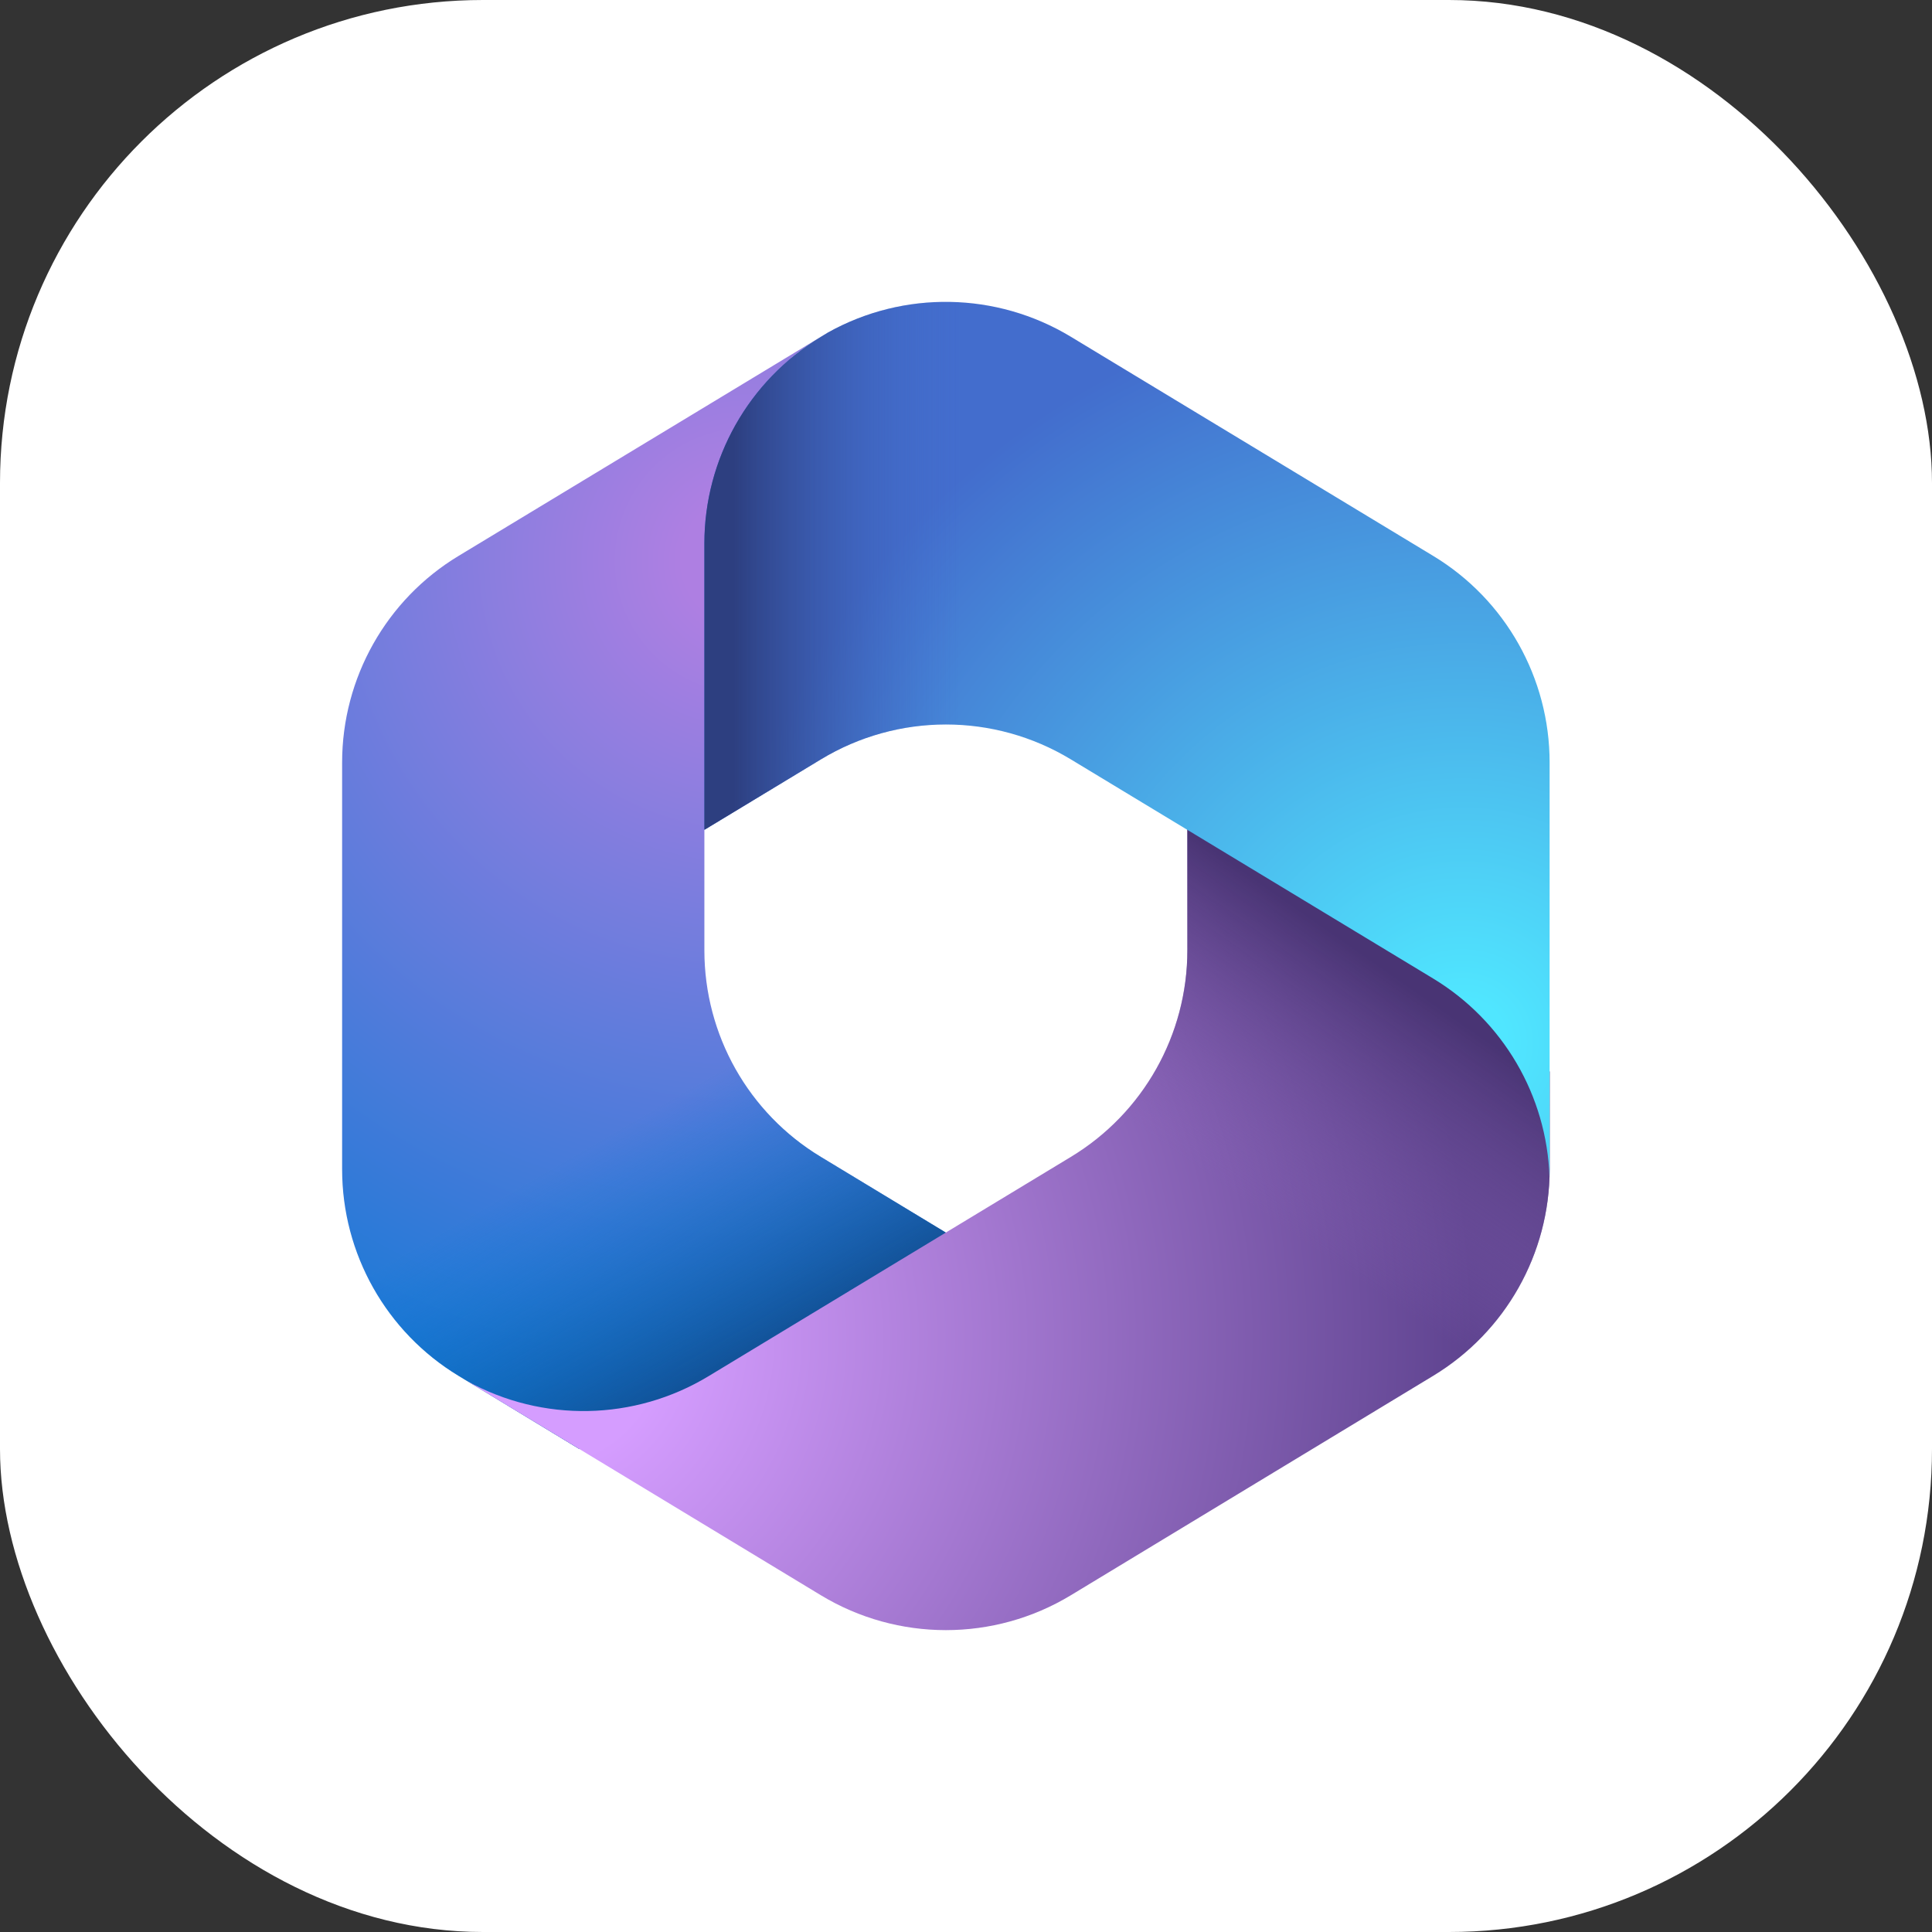
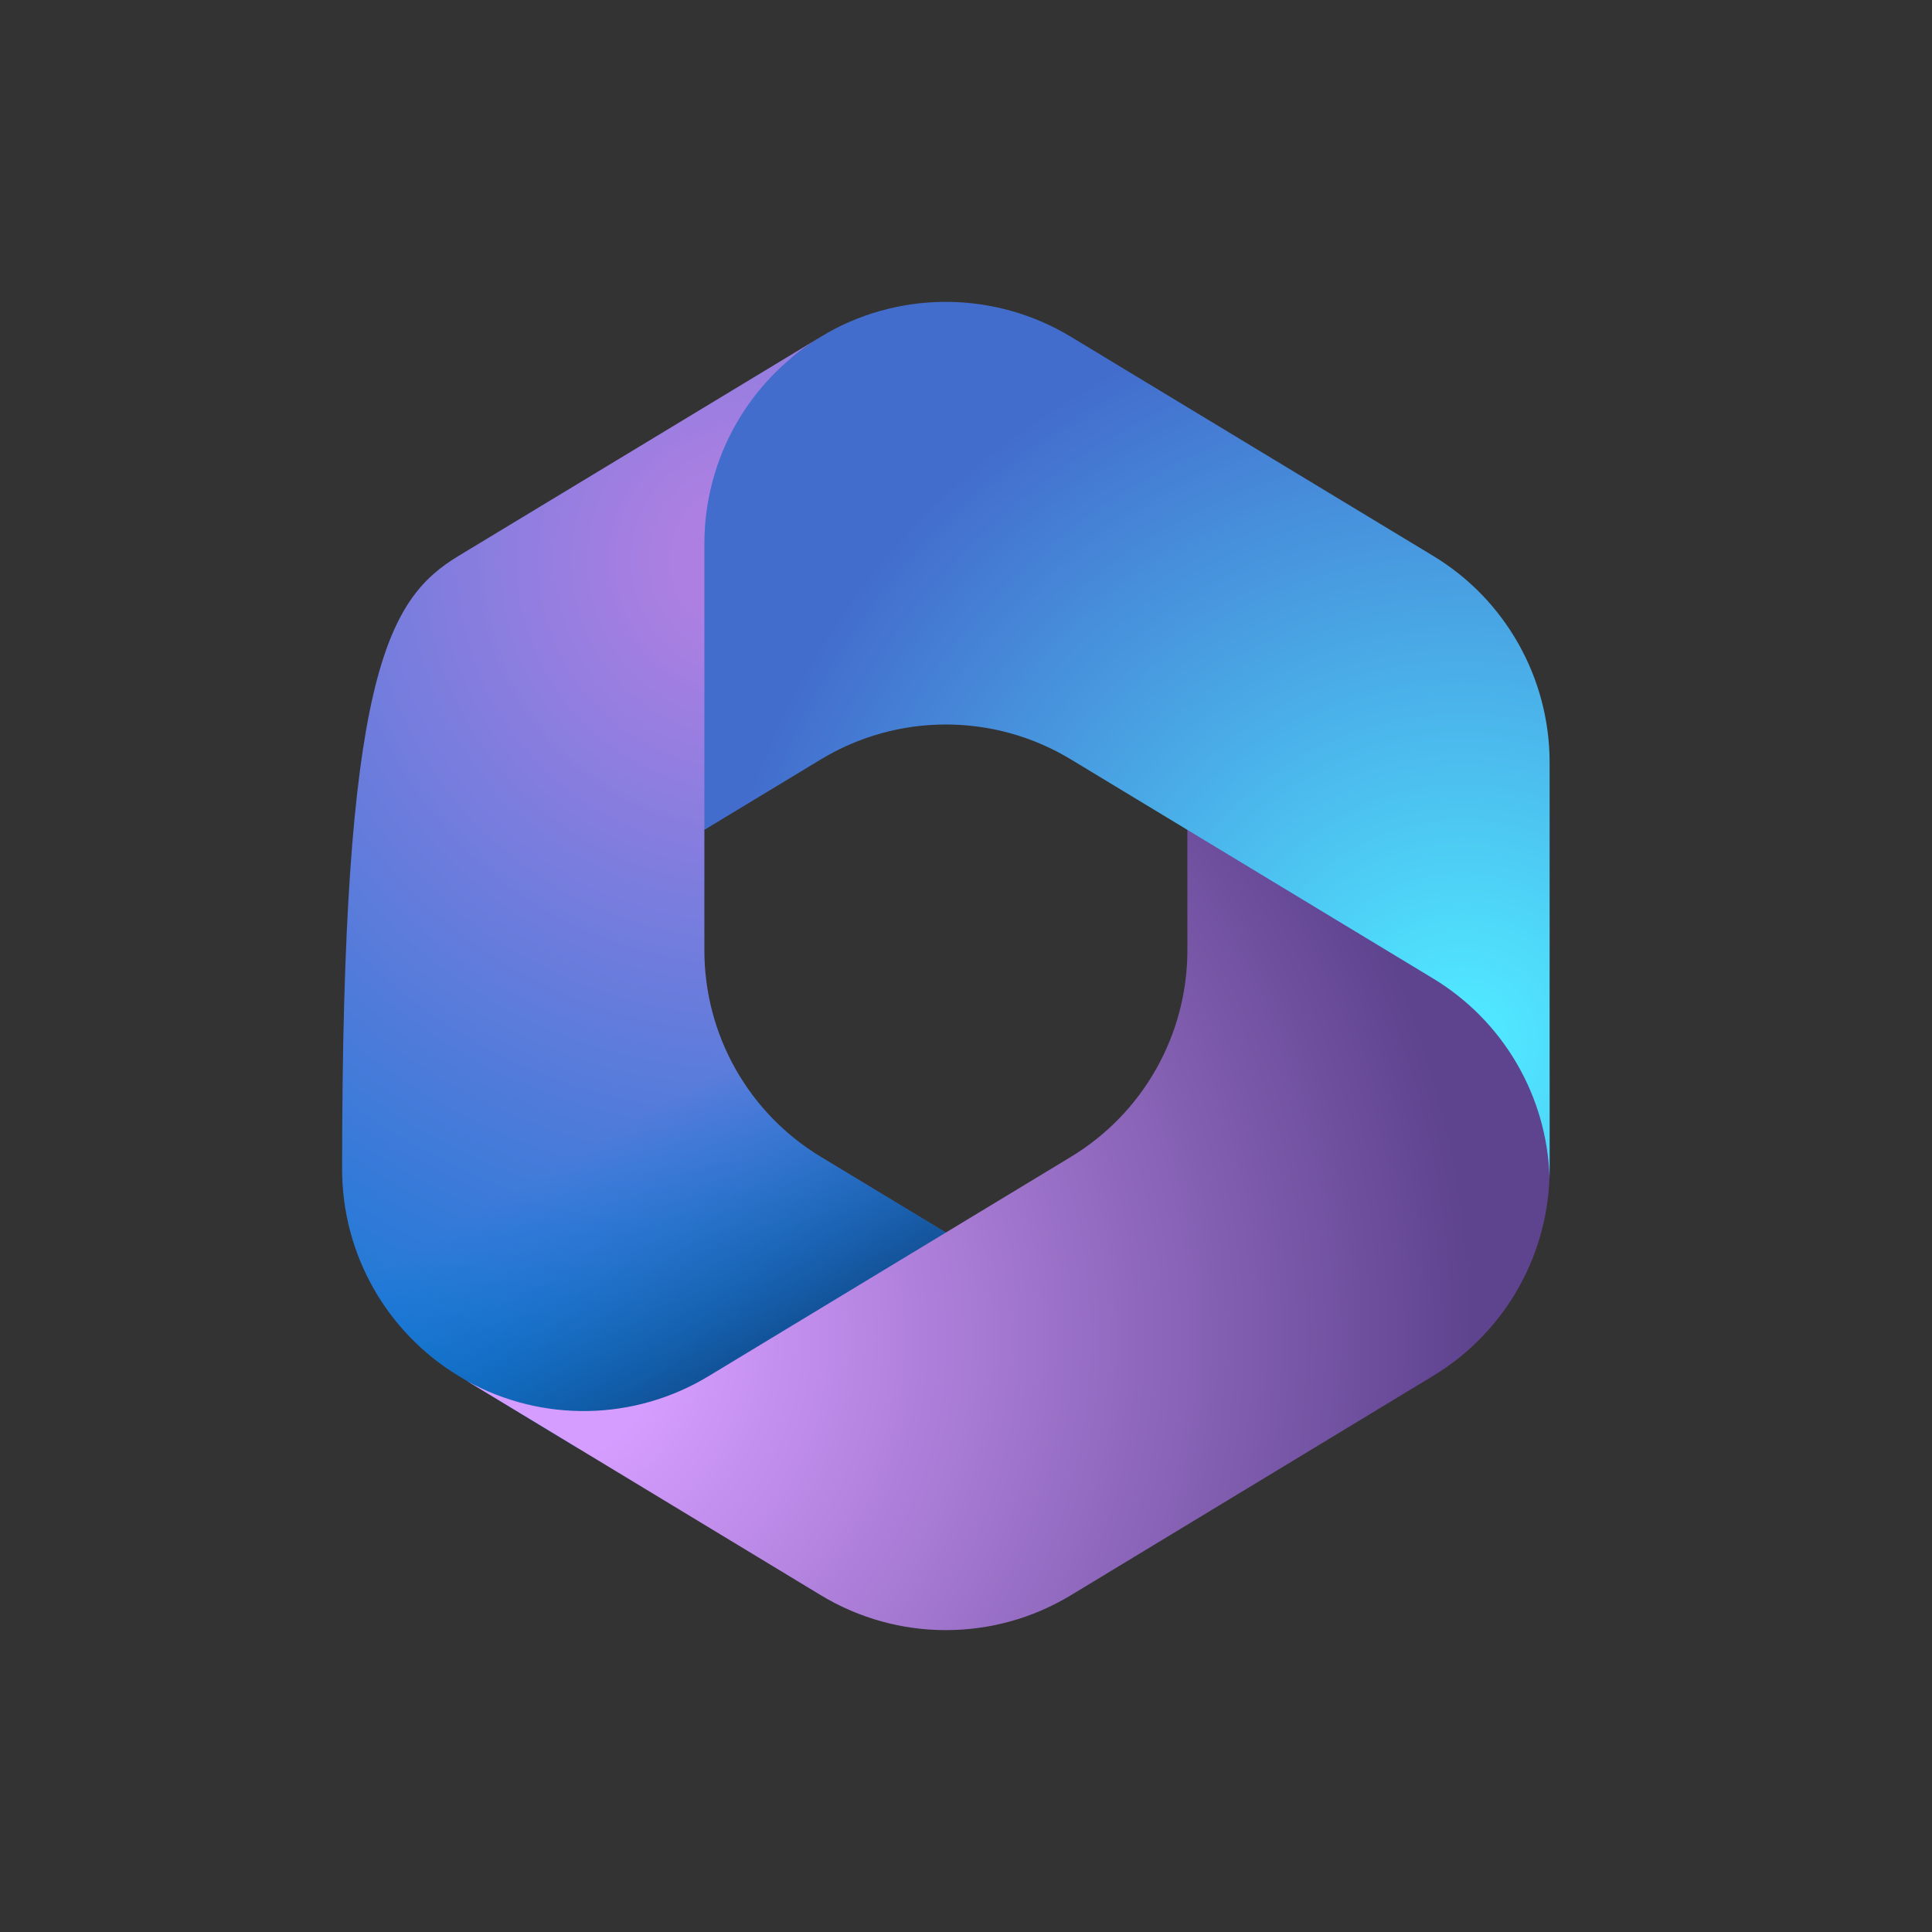
<svg xmlns="http://www.w3.org/2000/svg" width="150" height="150" viewBox="0 0 150 150" fill="none">
  <rect x="0" y="0" width="150" height="150" fill="#333333" stroke="none" />
-   <rect width="150" height="150" rx="37.5" fill="white" />
  <g clip-path="url(#clip0_5_796)">
-     <path d="M64.258 25.835L63.73 26.157C62.9 26.665 62.109 27.231 61.367 27.847L62.891 26.782H75.781L78.125 44.526L66.406 56.245L54.688 64.39V73.784C54.688 80.347 58.115 86.431 63.73 89.819L76.064 97.29L50 112.495H44.971L35.605 106.821C29.99 103.423 26.562 97.349 26.562 90.786V59.204C26.562 52.642 29.99 46.548 35.605 43.159L63.73 26.148C63.906 26.037 64.082 25.933 64.258 25.835Z" fill="url(#paint0_radial_5_796)" />
+     <path d="M64.258 25.835L63.73 26.157C62.9 26.665 62.109 27.231 61.367 27.847L62.891 26.782H75.781L78.125 44.526L66.406 56.245L54.688 64.39V73.784C54.688 80.347 58.115 86.431 63.73 89.819L76.064 97.29L50 112.495H44.971L35.605 106.821C29.99 103.423 26.562 97.349 26.562 90.786C26.562 52.642 29.99 46.548 35.605 43.159L63.73 26.148C63.906 26.037 64.082 25.933 64.258 25.835Z" fill="url(#paint0_radial_5_796)" />
    <path d="M64.258 25.835L63.73 26.157C62.9 26.665 62.109 27.231 61.367 27.847L62.891 26.782H75.781L78.125 44.526L66.406 56.245L54.688 64.39V73.784C54.688 80.347 58.115 86.431 63.73 89.819L76.064 97.29L50 112.495H44.971L35.605 106.821C29.99 103.423 26.562 97.349 26.562 90.786V59.204C26.562 52.642 29.99 46.548 35.605 43.159L63.73 26.148C63.906 26.037 64.082 25.933 64.258 25.835Z" fill="url(#paint1_linear_5_796)" />
    <path d="M117.969 79.683L120.313 83.198V90.786C120.313 97.339 116.885 103.423 111.27 106.821L83.144 123.853C77.178 127.466 69.697 127.466 63.73 123.853L36.26 107.222C42.109 110.454 49.268 110.327 55.02 106.841L83.144 89.819C88.76 86.421 92.188 80.337 92.188 73.774V63.276L117.969 79.683Z" fill="url(#paint2_radial_5_796)" />
-     <path d="M117.969 79.683L120.313 83.198V90.786C120.313 97.339 116.885 103.423 111.27 106.821L83.144 123.853C77.178 127.466 69.697 127.466 63.73 123.853L36.26 107.222C42.109 110.454 49.268 110.327 55.02 106.841L83.144 89.819C88.76 86.421 92.188 80.337 92.188 73.774V63.276L117.969 79.683Z" fill="url(#paint3_linear_5_796)" />
    <path d="M120.312 59.204V90.786C120.312 90.988 120.309 91.193 120.303 91.401C120.098 85.073 116.709 79.263 111.27 75.972L83.144 58.96C77.178 55.346 69.697 55.346 63.73 58.96L54.688 64.429V42.202C54.688 35.639 58.115 29.555 63.73 26.157L64.287 25.815C70.166 22.534 77.363 22.651 83.144 26.147L111.27 43.159C116.885 46.548 120.312 52.642 120.312 59.204Z" fill="url(#paint4_radial_5_796)" />
-     <path d="M120.312 59.204V90.786C120.312 90.988 120.309 91.193 120.303 91.401C120.098 85.073 116.709 79.263 111.27 75.972L83.144 58.96C77.178 55.346 69.697 55.346 63.73 58.96L54.688 64.429V42.202C54.688 35.639 58.115 29.555 63.73 26.157L64.287 25.815C70.166 22.534 77.363 22.651 83.144 26.147L111.27 43.159C116.885 46.548 120.312 52.642 120.312 59.204Z" fill="url(#paint5_linear_5_796)" />
  </g>
  <defs>
    <radialGradient id="paint0_radial_5_796" cx="0" cy="0" r="1" gradientUnits="userSpaceOnUse" gradientTransform="translate(58.008 43.677) scale(78.203 78.203)">
      <stop offset="0.064" stop-color="#AE7FE2" />
      <stop offset="1" stop-color="#0078D4" />
    </radialGradient>
    <linearGradient id="paint1_linear_5_796" x1="58.232" y1="107.495" x2="47.07" y2="88.198" gradientUnits="userSpaceOnUse">
      <stop stop-color="#114A8B" />
      <stop offset="1" stop-color="#0078D4" stop-opacity="0" />
    </linearGradient>
    <radialGradient id="paint2_radial_5_796" cx="0" cy="0" r="1" gradientUnits="userSpaceOnUse" gradientTransform="translate(41.631 103.94) scale(72.773 72.773)">
      <stop offset="0.134" stop-color="#D59DFF" />
      <stop offset="1" stop-color="#5E438F" />
    </radialGradient>
    <linearGradient id="paint3_linear_5_796" x1="111.777" y1="78.218" x2="99.814" y2="95.366" gradientUnits="userSpaceOnUse">
      <stop stop-color="#493474" />
      <stop offset="1" stop-color="#8C66BA" stop-opacity="0" />
    </linearGradient>
    <radialGradient id="paint4_radial_5_796" cx="0" cy="0" r="1" gradientUnits="userSpaceOnUse" gradientTransform="translate(113.408 80.864) scale(58.408 58.408)">
      <stop offset="0.058" stop-color="#50E6FF" />
      <stop offset="1" stop-color="#436DCD" />
    </radialGradient>
    <linearGradient id="paint5_linear_5_796" x1="56.973" y1="25.913" x2="74.58" y2="25.913" gradientUnits="userSpaceOnUse">
      <stop stop-color="#2D3F80" />
      <stop offset="1" stop-color="#436DCD" stop-opacity="0" />
    </linearGradient>
    <clipPath id="clip0_5_796">
      <rect width="93.75" height="105.813" fill="white" transform="translate(26.562 22.093)" />
    </clipPath>
  </defs>
</svg>